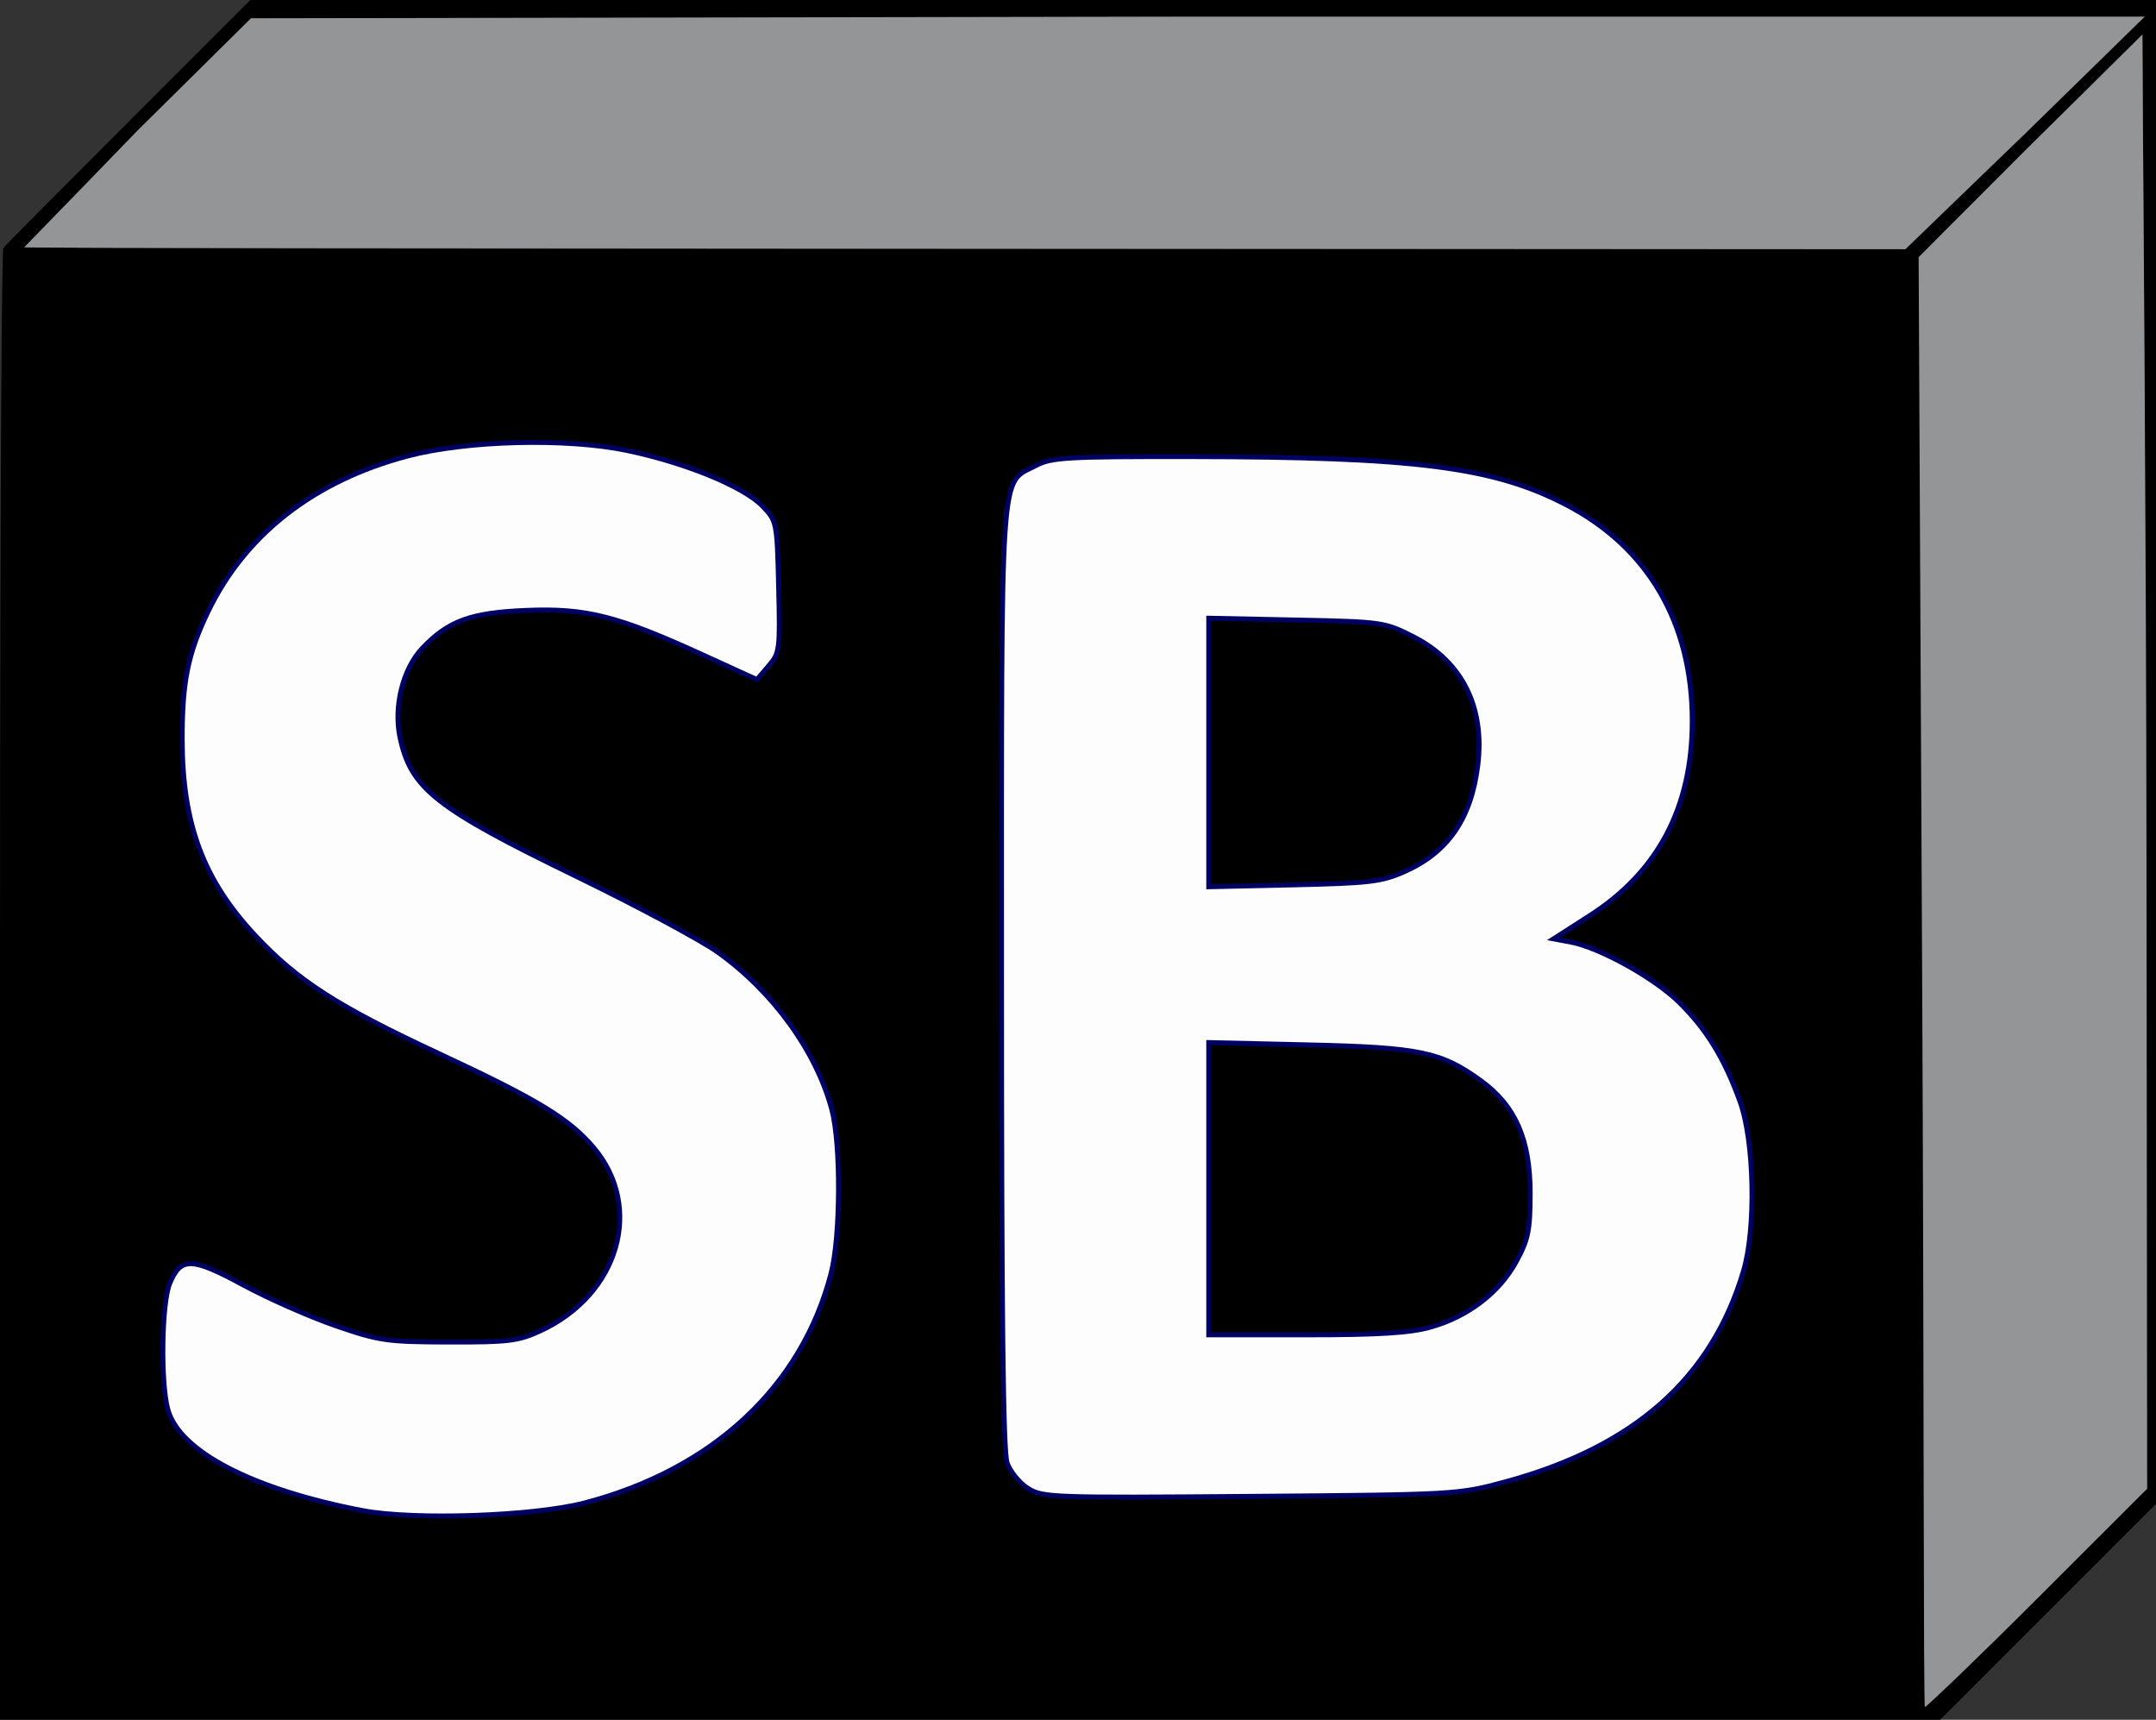
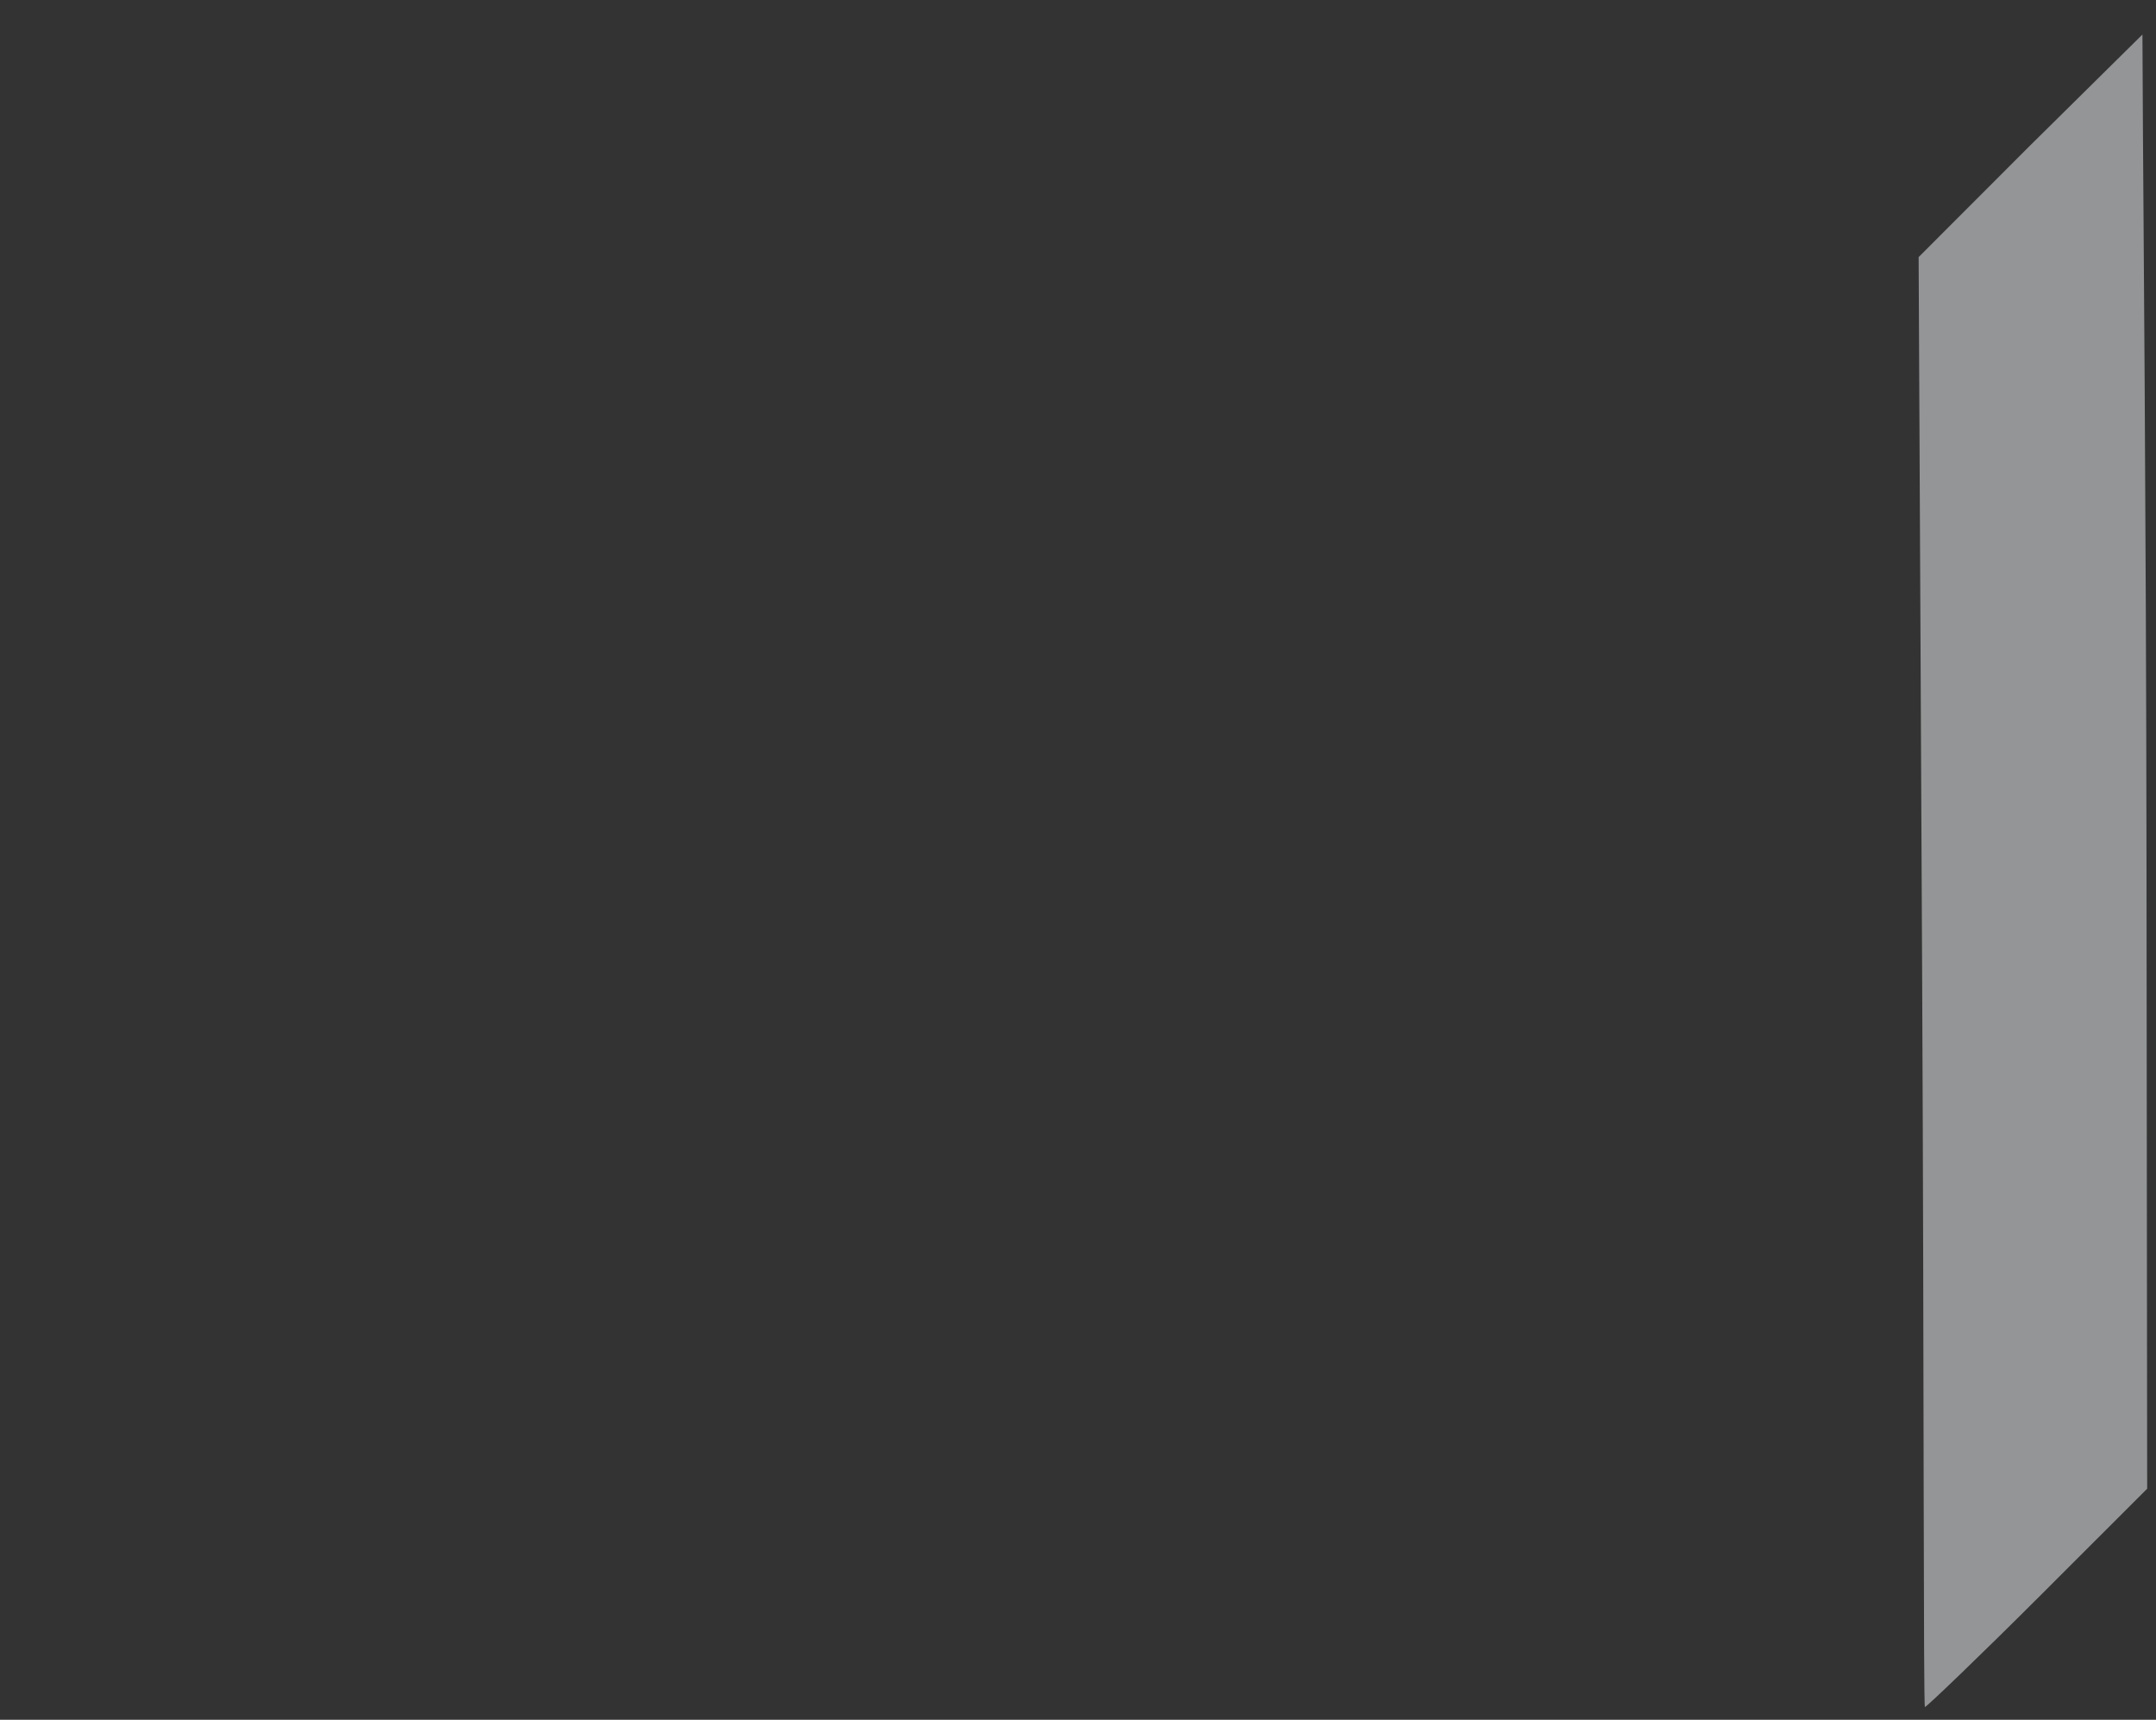
<svg xmlns="http://www.w3.org/2000/svg" data-bbox="0 0 874 697.001" viewBox="0 0 874 697" height="697" width="874" data-type="ugc">
  <rect x="0" y="0" width="874" height="697" fill="#333333" stroke="none" />
  <g>
-     <path d="M0 398c0-239.015.95-296.5 1.32-297.43.24-.606 23.459-23.845 50.68-51.07L101.492 0H874v609.51l-43.754 43.746-43.755 43.745H0Zm869.831 2.5c-.067-111.65-.394-244.29-.726-294.755L868.5 13.99l-44.737 44.755-44.738 44.755.653 294.174.653 294.174 44.81-44.174 44.812-44.174zM218 612.513c19.639-3.06 34.368-7.459 50.608-15.116 36.225-17.08 62.278-49.76 69.357-86.997 3.207-16.872 3.154-40.001-.13-56.9-3.66-18.829-16.043-39.898-32.969-56.09-14.928-14.282-34.35-25.47-77.866-44.861-31.45-14.014-43.436-21.072-53.899-31.739-20.5-20.9-15.623-55.377 9.643-68.18 9.662-4.896 18.51-6.701 33.002-6.734 8.242-.018 16.364.581 21.5 1.587 13.953 2.73 32.414 9.516 49.596 18.23 8.989 4.558 17.611 8.287 19.162 8.287 3.53 0 7.6-4.571 8.706-9.78.434-2.046.79-13.62.79-25.72 0-25.68-.781-29.16-7.833-34.886-9.183-7.456-32.383-16.563-52.167-20.477-17.905-3.543-29.812-4.462-48.678-3.76-52.668 1.959-92.377 21.057-114.618 55.123-8.152 12.486-11.792 20.42-14.787 32.229-3.714 14.64-4.755 28.425-3.374 44.668 3.921 46.103 28.08 77.927 78.457 103.348 3.85 1.943 17.35 8.223 30 13.955 36.25 16.427 47.852 23.488 58.347 35.516 6.524 7.477 8.657 11.945 10.168 21.3 4.385 27.144-11.78 49.49-41.72 57.674-11.47 3.135-39.168 3.063-54.745-.143-19.19-3.949-39.369-11.99-58.822-23.438-12.217-7.19-16.142-8.601-20.338-7.314-7.08 2.173-10.022 14.985-9.113 39.682.808 21.98 3.374 28.32 14.52 35.882 20.12 13.652 53.423 23.677 88.203 26.55 9.633.795 39.018-.342 49-1.896zm358.21-6.578c30.533-3.16 57.398-11.161 77.743-23.155 28.594-16.857 45.41-39.362 53.637-71.78 2.384-9.395 2.67-12.394 2.713-28.5.045-16.594-.173-18.86-2.783-29-4.65-18.07-15.102-36.397-27.116-47.553-11.056-10.265-26.635-18.849-41.904-23.089-3.85-1.069-7.779-2.176-8.73-2.461-1.174-.352 1.077-1.932 7-4.916 17.119-8.624 30.229-21.134 38.022-36.285 8.149-15.841 10.578-26.522 10.622-46.696.044-20.345-2.59-32.92-10.054-48-14.27-28.83-43.269-47.107-86.36-54.426-20.923-3.555-38.54-4.22-103-3.89l-61.5.316-4.916 2.5c-7.182 3.653-11.13 9.578-12.494 18.753-1.496 10.06-1.519 370.002-.024 379.247.578 3.575 1.833 7.843 2.788 9.483 1.985 3.408 8.225 8.053 12.646 9.413 4.315 1.329 140.92 1.363 153.71.04zM490 481.977v-60.199l35.75.521c39.307.573 46.303 1.36 59.812 6.726 17.76 7.055 28.238 17.9 33.747 34.934 2.9 8.961 3.07 29.835.313 38.041-6.667 19.839-20.798 32.21-43.122 37.755-4.629 1.15-15.2 1.597-46.25 1.955l-40.25.465zm0-176.838V250h24.54c23.845 0 39.772 1.042 47.96 3.137 7.07 1.81 18.068 7.67 23.416 12.478 5.72 5.142 9.89 12.454 12.574 22.05 2.62 9.364 1.782 27.361-1.732 37.189-5.941 16.613-18.036 27.434-36.157 32.348-6.037 1.637-11.859 2.012-38.851 2.501l-31.75.576zM785.955 87.716c7.449-7.306 29.002-28.456 47.894-47L868.199 7l-383.85.083-382.6.333-45.75 45.745c-24.891 24.889-44.65 46.41-44.834 46.918-.203.56 148.57.921 380.456.921h380.79z" fill="#000000" />
-     <path d="M55.935 52.703 101.75 7.416 484.9 6.73l384.559.005-48.037 46.969L772.412 101l-379.955-.225c-209.51-.124-383.154-.219-382.652-.554 17.925-18.447 31.603-32.45 46.13-47.518z" fill="#939597" />
    <path d="m779.209 397.483-1.432-293.28 44.88-44.92L868.5 13.99l.209 40.268c.114 21.95 1.293 154.467 1.441 294.502l.27 254.609-43.73 43.697c-24.05 24.034-45.725 44.78-46.364 44.78-.638 0-.33-133.059-1.117-294.363z" fill="#939597" />
-     <path d="M146.899 612.214c-44.473-8.51-74.118-23.882-78.84-40.879-3.044-10.96-2.566-43.25.758-51.207 4.496-10.76 8.837-10.67 29.707.614 10.185 5.508 27.06 12.958 37.498 16.557 17.706 6.105 20.788 6.549 45.978 6.622 24.046.07 28.094-.424 37-4.523 31.945-14.703 42.206-50.25 21.49-74.451-9.973-11.652-22.701-19.365-62.66-37.969-40.885-19.035-57.03-29.39-74.069-47.505-21.295-22.638-29.846-45.451-29.897-79.756-.035-23.366 2.285-34.828 10.502-51.893 15.049-31.248 43.014-53.023 80.95-63.031 23.923-6.31 64.215-7.335 88.704-2.254 23.76 4.929 47.528 14.684 55.155 22.638 5.753 5.998 5.833 6.403 6.475 32.663.624 25.541.463 26.806-4.083 32.09l-4.732 5.502-21.918-10.01c-34.65-15.824-47.33-19.023-71.511-18.037-22.523.918-31.637 4.228-42.169 15.316-7.903 8.32-11.749 23.715-9.058 36.262 4.43 20.661 14.499 28.582 71.52 56.268 24.585 11.936 50.38 25.756 57.323 30.71 22.371 15.964 39.91 40.185 46.198 63.796 3.744 14.061 3.567 51.39-.314 66.343C324.987 561.994 289 595.51 237 609.126c-20.667 5.41-69.26 7.077-90.1 3.088z" opacity=".991" fill="#ffffff" stroke="#000064" stroke-width="2" />
-     <path d="M416.761 603.258c-3.431-2.135-7.256-6.8-8.5-10.368-1.62-4.649-2.26-60.386-2.258-196.688.003-212.48-.855-199.728 13.966-207.532 6.279-3.307 12.416-3.664 62-3.612 91.795.098 123.431 4.141 153.031 19.56 33.126 17.256 51 47.942 51 87.557 0 34.93-13.809 61.151-41.57 78.938l-14.668 9.397 6.98 1.31c11.708 2.196 33.958 14.548 43.949 24.398 11.185 11.027 18.279 22.576 24.652 40.134 5.86 16.142 6.593 51.399 1.432 68.785-12.917 43.512-44.297 71.28-96.562 85.447-19.034 5.16-19.994 5.214-103.213 5.882-80.306.643-84.274.502-90.239-3.208zm163.108-65.382c15.213-4.27 27.924-13.975 34.757-26.537 4.908-9.023 5.632-12.53 5.674-27.466.061-21.909-5.93-35.662-19.971-45.852-16.113-11.694-24.723-13.486-69.829-14.537l-40.5-.944V541h39.369c29.605 0 42.13-.775 50.5-3.124zm-10.354-184.704c17.488-7.78 26.85-21.388 29.543-42.944 2.95-23.608-6.373-42.188-26.199-52.214-11.595-5.863-12.56-6-47.347-6.723L490 250.554v108.842l34.5-.773c30.85-.692 35.612-1.268 45.015-5.45z" opacity=".991" fill="#ffffff" stroke="#000064" stroke-width="2" />
  </g>
</svg>